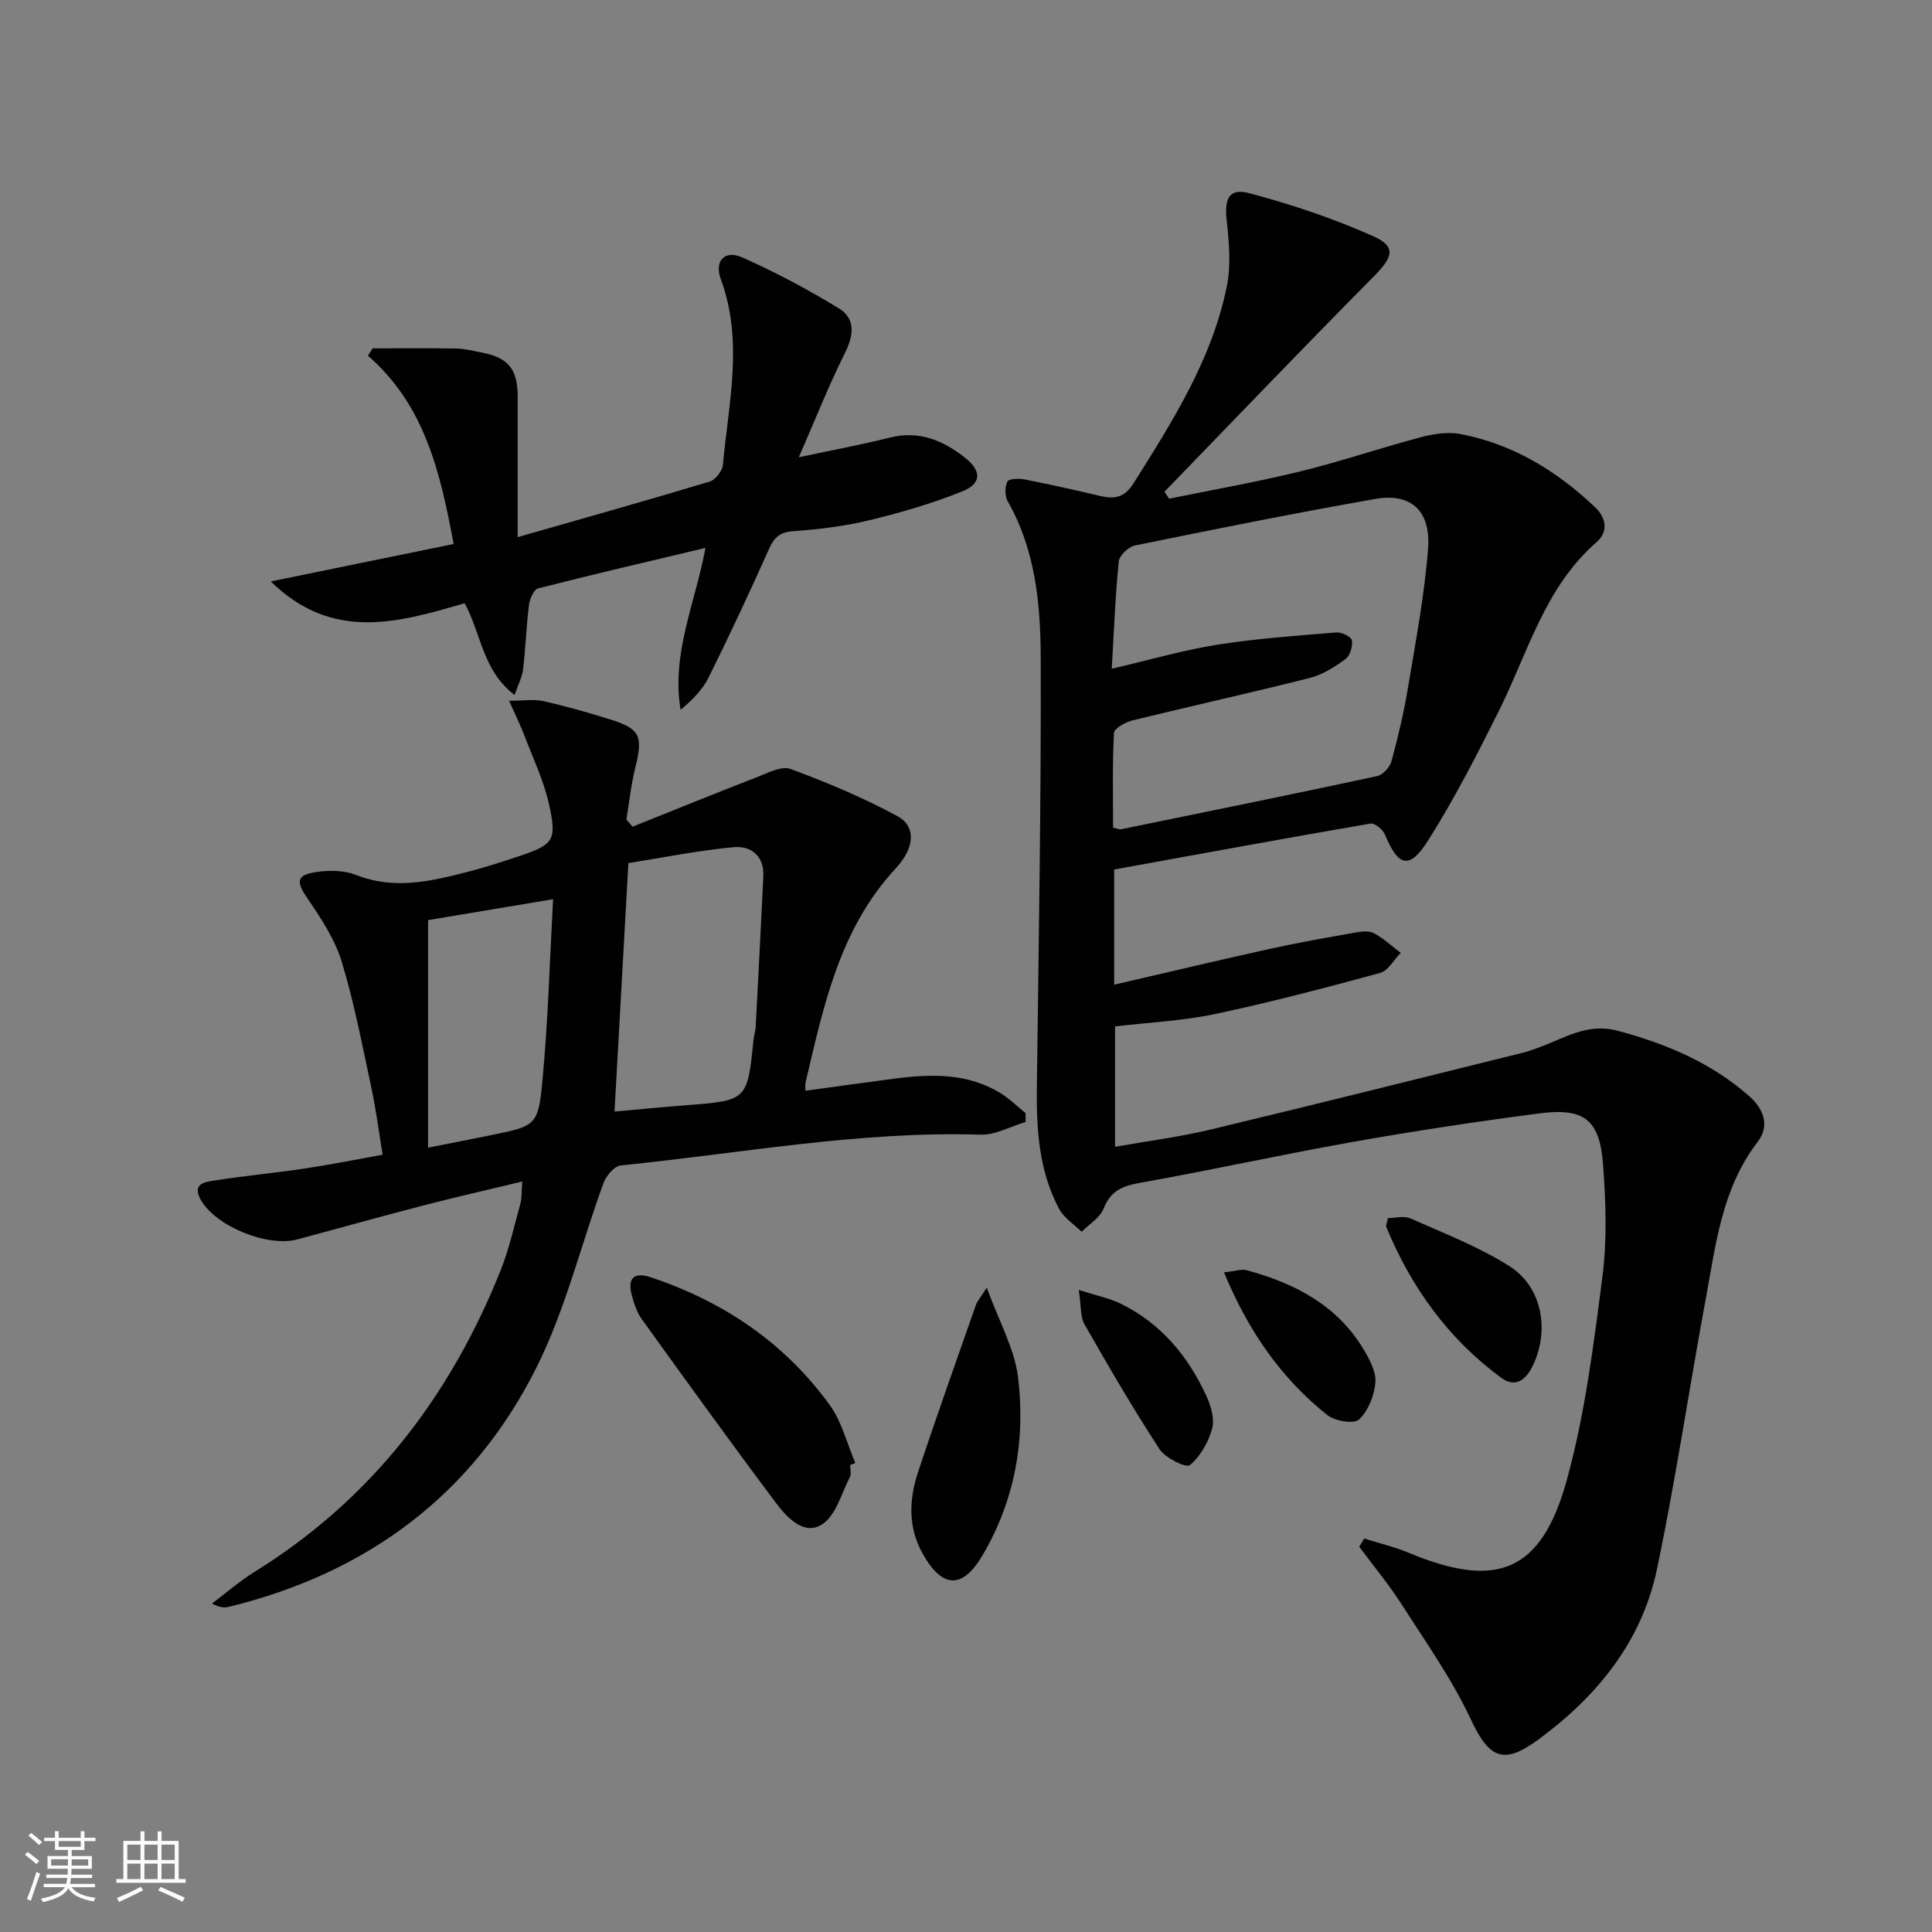
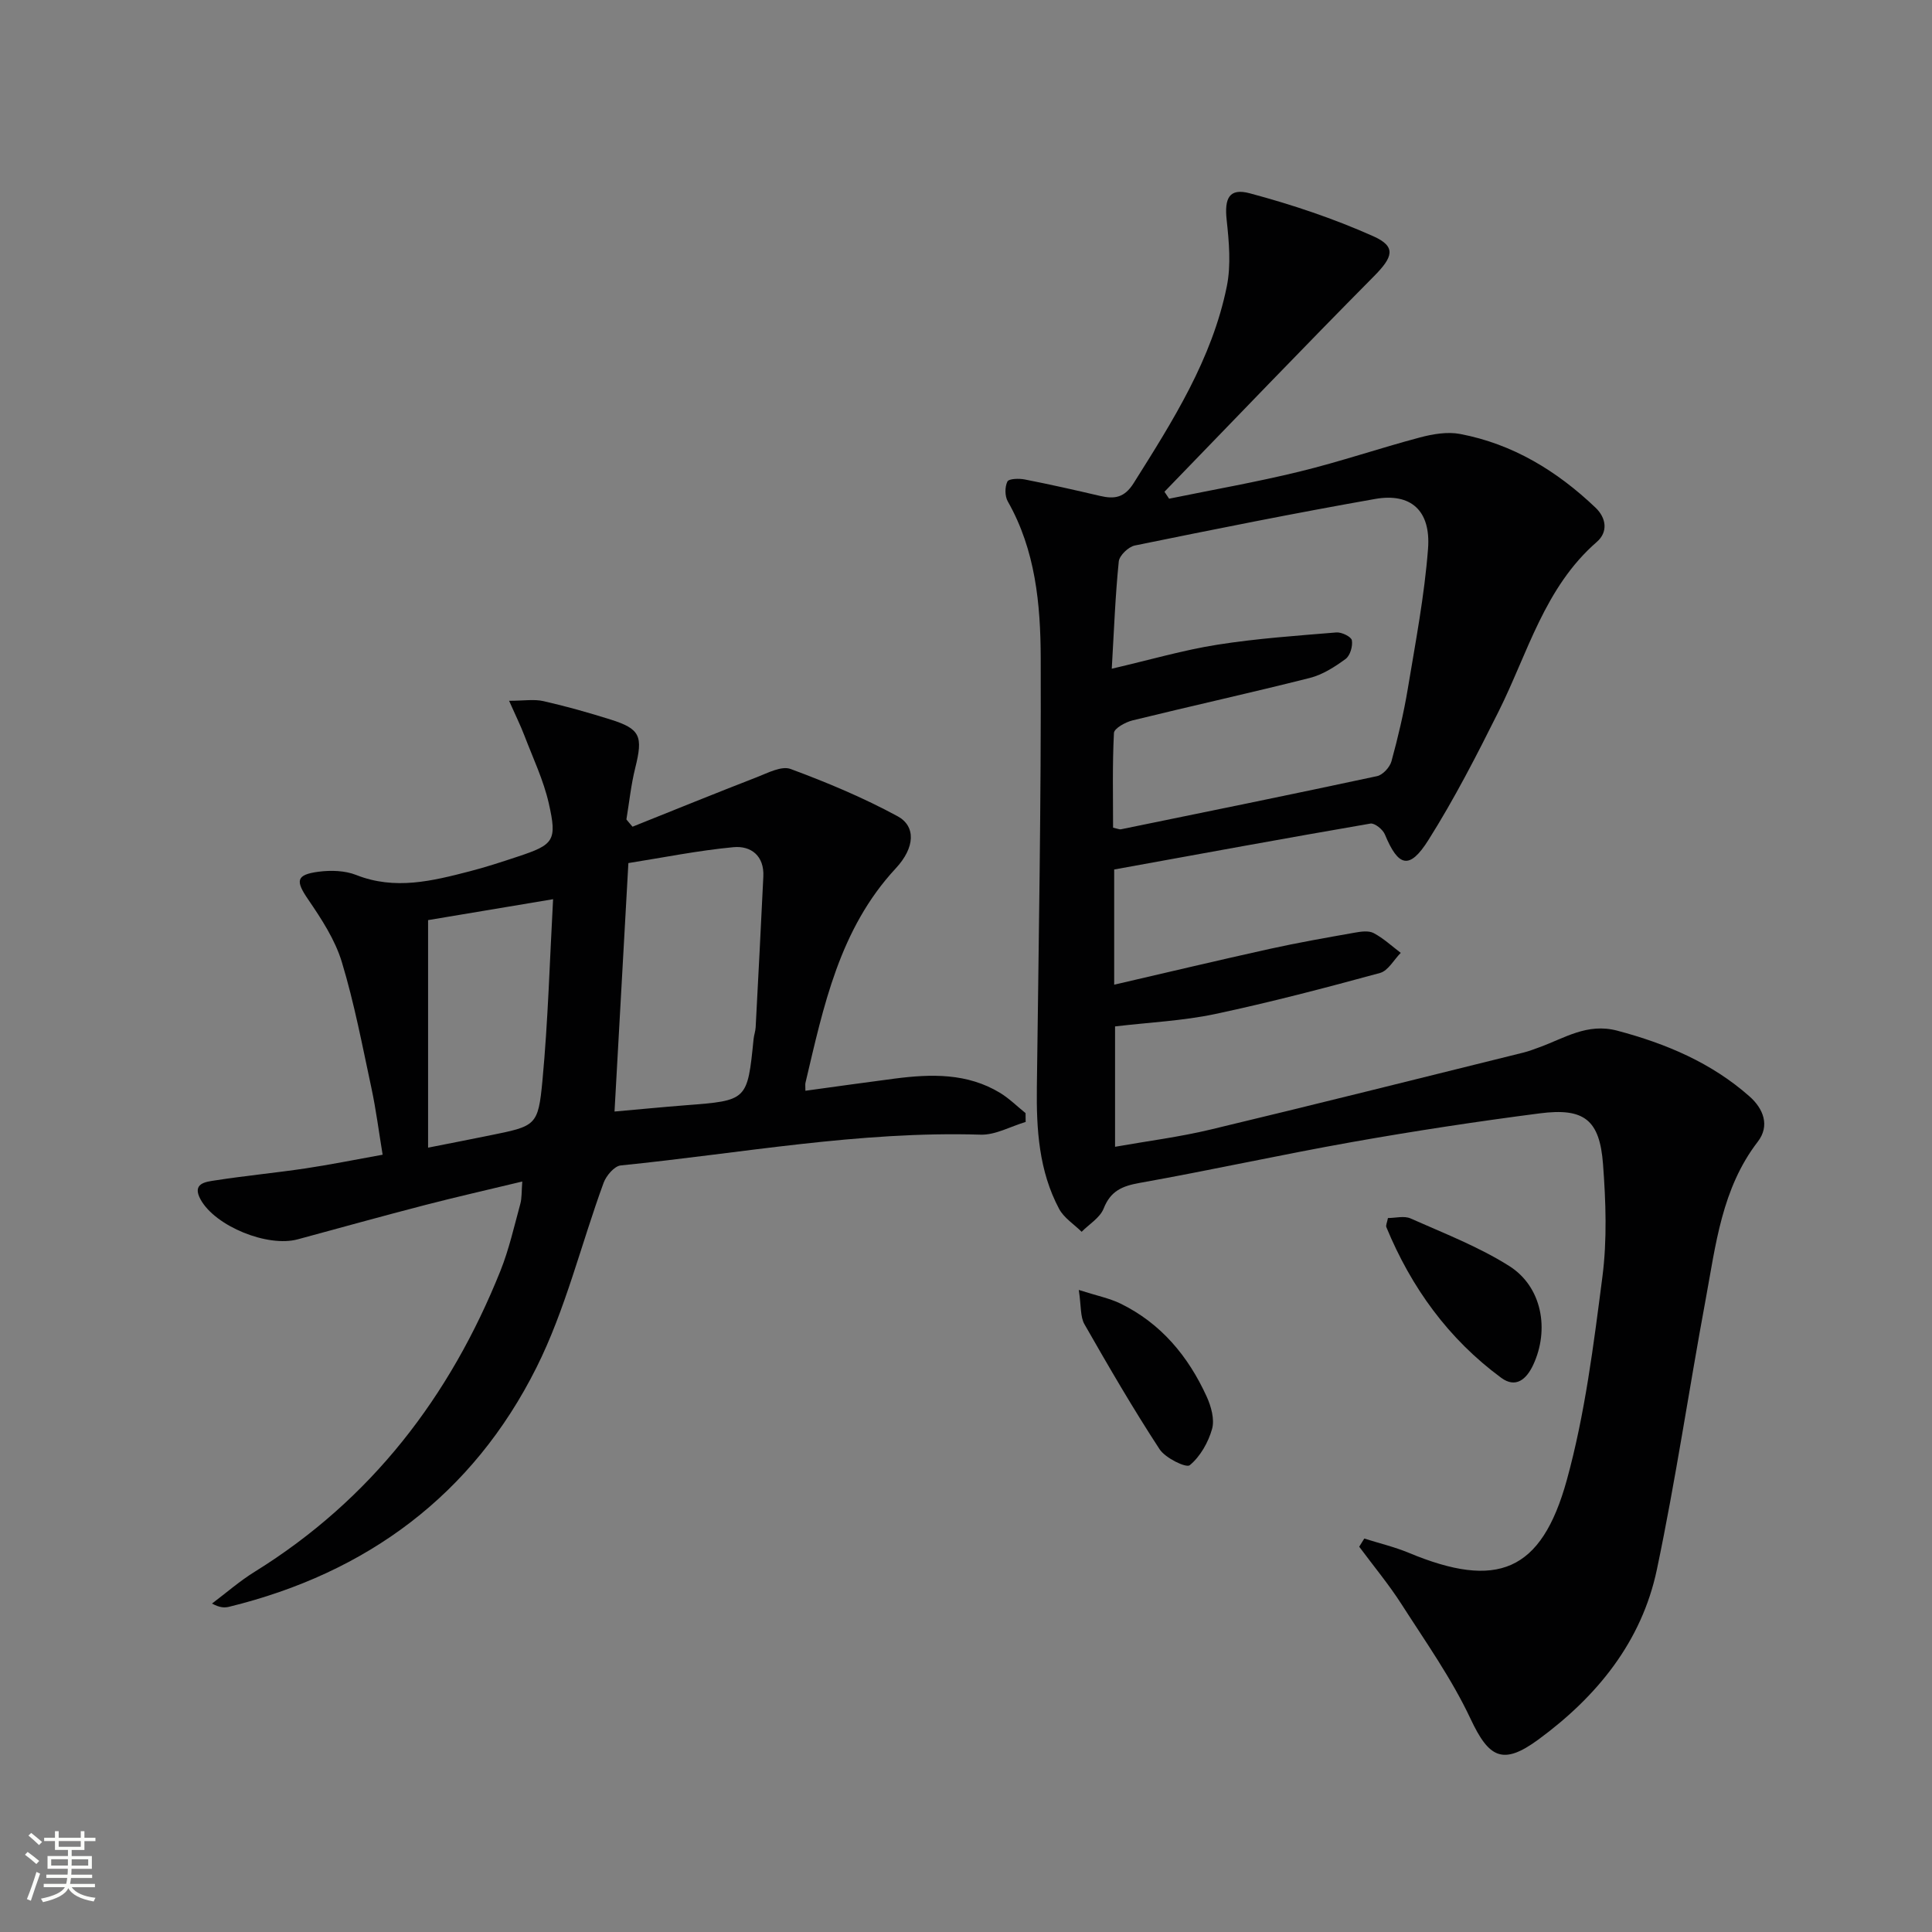
<svg xmlns="http://www.w3.org/2000/svg" enable-background="new 0 0 400 400" viewBox="0 0 400 400">
  <rect x="0" y="0" width="400" height="400" fill="#808080" stroke="none" />
  <path d="m5.17 384 .55-.58c.85.61 1.65 1.24 2.4 1.87l-.59.64c-.83-.73-1.62-1.38-2.36-1.93m1.22 9.53-.82-.34c.71-1.76 1.37-3.64 1.98-5.63.24.13.5.25.76.36-.6 1.67-1.24 3.54-1.92 5.61m-.5-13.5.57-.54c.56.44 1.31 1.06 2.26 1.87l-.64.64c-.68-.66-1.41-1.32-2.19-1.97m3.25.46h2.24v-1.36h.77v1.36h4.57v-1.36h.76v1.36h2.28v.69h-2.28v1.84h-2.64v1.26h4.18v2.64h-4.21c0 .45-.02.86-.05 1.21h4.32v.69h-4.38c-.04.34-.1.75-.19 1.22h5.15v.69h-4.82c.87 1.19 2.51 1.92 4.93 2.19-.17.31-.3.57-.37.76-2.77-.49-4.52-1.41-5.26-2.76-.56 1.26-2.3 2.23-5.24 2.9-.12-.24-.26-.48-.43-.72 2.73-.55 4.38-1.34 4.96-2.38h-4.38v-.69h4.65c.1-.38.17-.79.21-1.22h-4.32v-.69h4.4c.03-.34.05-.75.05-1.21h-4.2v-2.64h4.23v-1.26h-2.69v-1.84h-2.24zm1.46 4.46v1.29h3.45c.01-.4.02-.57.01-.53v-.32-.45h-3.46zm1.55-2.59h4.57v-1.19h-4.57zm6.11 2.59h-3.42v.77c-.01.19-.01.37-.02.53h3.44z" fill="#fbfcfa" />
-   <path d="m32.63 379.16h.82v1.98h3.54v7.89h1.46v.78h-14.37v-.78h1.46v-7.89h3.55v-1.98h.82v1.98h2.73v-1.98zm-3.49 11.48.5.73c-1.61.82-3.28 1.63-5 2.41-.13-.27-.28-.55-.44-.82 1.75-.72 3.4-1.49 4.94-2.32m-2.78-5.55h2.73v-3.18h-2.73zm0 3.95h2.73v-3.2h-2.73zm3.54-3.95h2.73v-3.18h-2.73zm0 3.95h2.73v-3.2h-2.73zm7.89 4.68c-1.84-.92-3.51-1.7-5.02-2.32l.45-.73c1.89.8 3.57 1.55 5.04 2.23zm-1.62-11.81h-2.73v3.18h2.73zm-2.73 7.13h2.73v-3.2h-2.73z" fill="#fbfcfa" />
  <g fill="#010102">
    <path d="m282.46 318.54c3.07.97 6.24 1.72 9.2 2.95 18.25 7.6 27.46 4.02 32.73-15.06 3.77-13.67 5.54-27.95 7.37-42.07.99-7.66.71-15.58.13-23.32-.69-9.21-3.91-11.72-13.1-10.53-12.99 1.68-25.96 3.65-38.86 5.94-14.7 2.61-29.29 5.84-43.99 8.46-3.62.65-6 1.66-7.44 5.3-.75 1.91-2.99 3.23-4.56 4.82-1.58-1.57-3.66-2.87-4.66-4.74-4.19-7.86-4.72-16.47-4.61-25.2.37-29.63.9-59.27.8-88.9-.04-11.1-1.08-22.29-6.82-32.38-.62-1.09-.63-2.99-.08-4.11.3-.61 2.42-.67 3.61-.43 5.21 1.02 10.39 2.19 15.56 3.4 2.99.7 5.06.41 6.99-2.67 8.07-12.83 16.21-25.63 19.27-40.72.89-4.4.46-9.18-.03-13.72-.49-4.49.49-6.69 4.78-5.54 8.72 2.33 17.39 5.23 25.62 8.91 4.79 2.15 4.01 4.31.09 8.27-14.6 14.73-28.94 29.72-43.37 44.61.32.48.64.96.96 1.44 9.03-1.85 18.12-3.44 27.07-5.63 8.36-2.04 16.54-4.84 24.86-7.05 2.67-.71 5.68-1.22 8.32-.72 10.92 2.07 20.08 7.67 28.04 15.26 2.24 2.14 2.62 5.04.26 7.09-10.82 9.41-14.27 22.98-20.33 35.1-4.52 9.05-9.15 18.09-14.54 26.63-3.92 6.21-6.22 5.55-9.01-1.18-.42-1.02-2.11-2.38-2.98-2.24-17.65 3.04-35.27 6.28-53.06 9.51v23.85c10.97-2.54 21.56-5.06 32.19-7.41 5.83-1.29 11.72-2.32 17.59-3.36 1.29-.23 2.89-.47 3.93.08 2.03 1.07 3.77 2.7 5.62 4.1-1.42 1.43-2.61 3.7-4.29 4.16-11.32 3.09-22.69 6.07-34.17 8.51-6.63 1.4-13.49 1.71-20.69 2.56v24.92c6.64-1.18 13.32-2.02 19.82-3.58 21.6-5.17 43.14-10.58 64.71-15.92 1.13-.28 2.22-.7 3.31-1.1 5.21-1.88 9.91-5.09 16.14-3.44 10.14 2.69 19.51 6.65 27.4 13.63 2.84 2.52 4.25 6.04 1.68 9.37-7.46 9.7-8.69 21.37-10.8 32.75-3.45 18.59-6.19 37.32-10.08 55.81-3.15 14.96-12.39 26.29-24.56 35.22-7.34 5.38-10.21 3.8-14.01-4.29-3.91-8.33-9.32-15.97-14.31-23.76-2.65-4.13-5.82-7.94-8.75-11.89.35-.55.7-1.12 1.05-1.69zm-52.28-180.09c8.01-1.86 14.86-3.87 21.86-4.97 8.15-1.29 16.42-1.86 24.65-2.54 1.08-.09 3.08.89 3.2 1.63.21 1.22-.36 3.18-1.31 3.87-2.24 1.64-4.75 3.25-7.39 3.92-12.2 3.08-24.49 5.79-36.71 8.79-1.47.36-3.8 1.65-3.85 2.61-.34 6.57-.18 13.16-.18 19.6.99.22 1.32.39 1.61.34 17.69-3.62 35.39-7.22 53.05-11.01 1.19-.26 2.64-1.84 2.98-3.08 1.35-4.95 2.54-9.96 3.38-15.02 1.6-9.64 3.45-19.28 4.19-28.99.6-7.9-3.56-11.59-10.93-10.3-16.64 2.93-33.22 6.26-49.78 9.64-1.32.27-3.19 2.07-3.32 3.3-.72 7.06-.98 14.17-1.45 22.21z" />
    <path d="m130.96 171.16c8.57-3.43 17.12-6.91 25.73-10.25 2.26-.88 5.12-2.4 7-1.7 7.56 2.8 15.06 5.94 22.14 9.78 3.79 2.05 3.66 6.46-.37 10.79-11.69 12.59-14.95 28.58-18.7 44.42-.07.31-.01.65-.01 1.63 6.2-.85 12.35-1.72 18.51-2.52 7.53-.97 14.99-1.17 21.8 2.96 1.9 1.16 3.52 2.78 5.27 4.19.01.61.01 1.22.02 1.83-3.12.92-6.26 2.73-9.34 2.63-25.09-.78-49.7 3.88-74.49 6.37-1.32.13-3.01 2.12-3.55 3.6-4.68 12.76-7.88 26.23-13.92 38.28-13.18 26.3-35.04 42.5-63.63 49.5-.94.23-1.94.19-3.53-.67 2.94-2.21 5.73-4.66 8.85-6.59 24.11-14.95 40.43-36.25 50.87-62.3 1.78-4.45 2.84-9.2 4.11-13.84.34-1.23.25-2.58.41-4.65-7.01 1.69-13.56 3.17-20.05 4.85-8.84 2.29-17.63 4.73-26.44 7.12-6.22 1.69-17.01-2.68-20.09-8.21-1.9-3.41 1.05-3.69 2.99-3.99 6.23-.97 12.51-1.56 18.74-2.49 5.08-.76 10.12-1.78 15.94-2.83-.79-4.77-1.36-9.3-2.31-13.75-1.88-8.76-3.55-17.6-6.14-26.15-1.4-4.61-4.21-8.91-6.97-12.95-2.63-3.84-2.55-5.12 2.16-5.74 2.54-.33 5.46-.25 7.8.68 8.02 3.17 15.73 1.24 23.47-.76 3.37-.87 6.69-1.96 10-3.06 7.43-2.46 8.15-3.26 6.39-11.02-1.09-4.79-3.26-9.35-5.03-13.98-.8-2.1-1.8-4.12-3.19-7.25 3.06 0 5.18-.37 7.11.07 4.68 1.06 9.31 2.37 13.9 3.81 6.17 1.94 6.75 3.44 5.11 10.02-.87 3.49-1.24 7.11-1.83 10.67.41.51.84 1 1.27 1.5zm-3.73 58.97c5.24-.46 9.99-.93 14.75-1.3 12.76-.98 12.76-.97 14.04-13.69.08-.82.39-1.63.43-2.45.55-10.4 1.09-20.81 1.59-31.21.21-4.29-2.55-6.42-6.19-6.08-7.31.69-14.55 2.15-21.75 3.29-.98 17.5-1.9 34.03-2.87 51.44zm-38.6-39.63v47.11c4.9-.97 8.78-1.72 12.65-2.51 9.68-1.97 10.14-1.93 11.03-11.41 1.16-12.35 1.5-24.77 2.2-37.52-9.51 1.59-17.97 3.01-25.88 4.33z" />
-     <path d="m96.2 124.89c-13.78 4.02-27.35 8-40.14-4.51 13.09-2.68 25.37-5.19 37.86-7.75-2.79-14.98-6.01-28.78-17.75-38.99.33-.51.66-1.01.99-1.52 5.82 0 11.64-.06 17.46.04 1.64.03 3.28.5 4.91.79 5.64 1.01 7.65 3.41 7.65 9.17v29.09c14.3-4.1 27.07-7.68 39.76-11.51 1.18-.36 2.61-2.2 2.73-3.46 1.17-12.82 4.3-25.65-.44-38.47-1.38-3.72.82-6.06 4.32-4.52 6.92 3.05 13.65 6.64 20.11 10.58 3.49 2.13 3.13 5.54 1.28 9.24-3.31 6.62-6.03 13.54-9.55 21.6 7.37-1.57 13.14-2.64 18.82-4.07 6.12-1.54 11.14.61 15.7 4.26 3.32 2.66 3.3 5.25-.6 6.84-6.25 2.53-12.8 4.43-19.37 6.02-5.13 1.24-10.45 1.88-15.72 2.26-2.79.2-3.94 1.29-5.02 3.71-3.99 8.94-8.14 17.81-12.49 26.58-1.26 2.54-3.38 4.66-5.8 6.68-1.95-11.58 3.01-21.97 5.15-33.51-11.91 2.84-23.32 5.48-34.65 8.38-.88.23-1.73 2.17-1.89 3.4-.55 4.44-.7 8.93-1.22 13.37-.18 1.54-.98 3.02-1.76 5.3-6.63-5.04-6.87-12.6-10.34-19z" />
-     <path d="m176.02 303.32c0 .83.29 1.81-.05 2.47-1.77 3.42-2.91 8-5.77 9.82-3.72 2.38-7.25-1.39-9.5-4.39-9.44-12.58-18.65-25.35-27.84-38.12-1.03-1.43-1.61-3.27-2.07-5.01-.92-3.49.5-4.79 3.95-3.64 15.07 5.02 27.72 13.57 37.06 26.46 2.5 3.46 3.56 7.96 5.28 11.99-.35.13-.71.28-1.06.42z" />
-     <path d="m204.3 266.58c2.52 6.98 5.75 12.63 6.48 18.59 1.57 12.91-.65 25.49-7.39 36.89-4.14 7-8.29 6.82-12.33-.33-3.08-5.45-2.88-11.24-1-16.9 3.83-11.6 7.95-23.11 11.99-34.65.25-.72.82-1.34 2.25-3.6z" />
    <path d="m287.36 252.18c1.55 0 3.35-.5 4.67.08 6.92 3.08 14.09 5.84 20.45 9.86 6.78 4.29 8.36 13.15 4.96 20.45-1.41 3.03-3.63 4.9-6.63 2.69-10.93-8.05-18.62-18.69-23.78-31.19-.15-.38.15-.96.33-1.89z" />
    <path d="m223.35 267.07c3.74 1.2 6.32 1.7 8.61 2.81 8.41 4.1 14.06 10.92 17.87 19.27.92 2.02 1.67 4.7 1.12 6.69-.79 2.79-2.45 5.73-4.63 7.52-.75.61-5.05-1.49-6.24-3.31-5.5-8.42-10.56-17.13-15.55-25.87-.89-1.54-.66-3.72-1.18-7.11z" />
-     <path d="m253.42 263.43c2.27-.24 3.61-.75 4.73-.44 9.88 2.7 18.65 7.19 24.14 16.34 1.25 2.09 2.65 4.66 2.47 6.89-.22 2.71-1.48 5.88-3.39 7.68-1.05.98-4.99.33-6.56-.92-9.51-7.59-16.32-17.28-21.39-29.55z" />
  </g>
</svg>